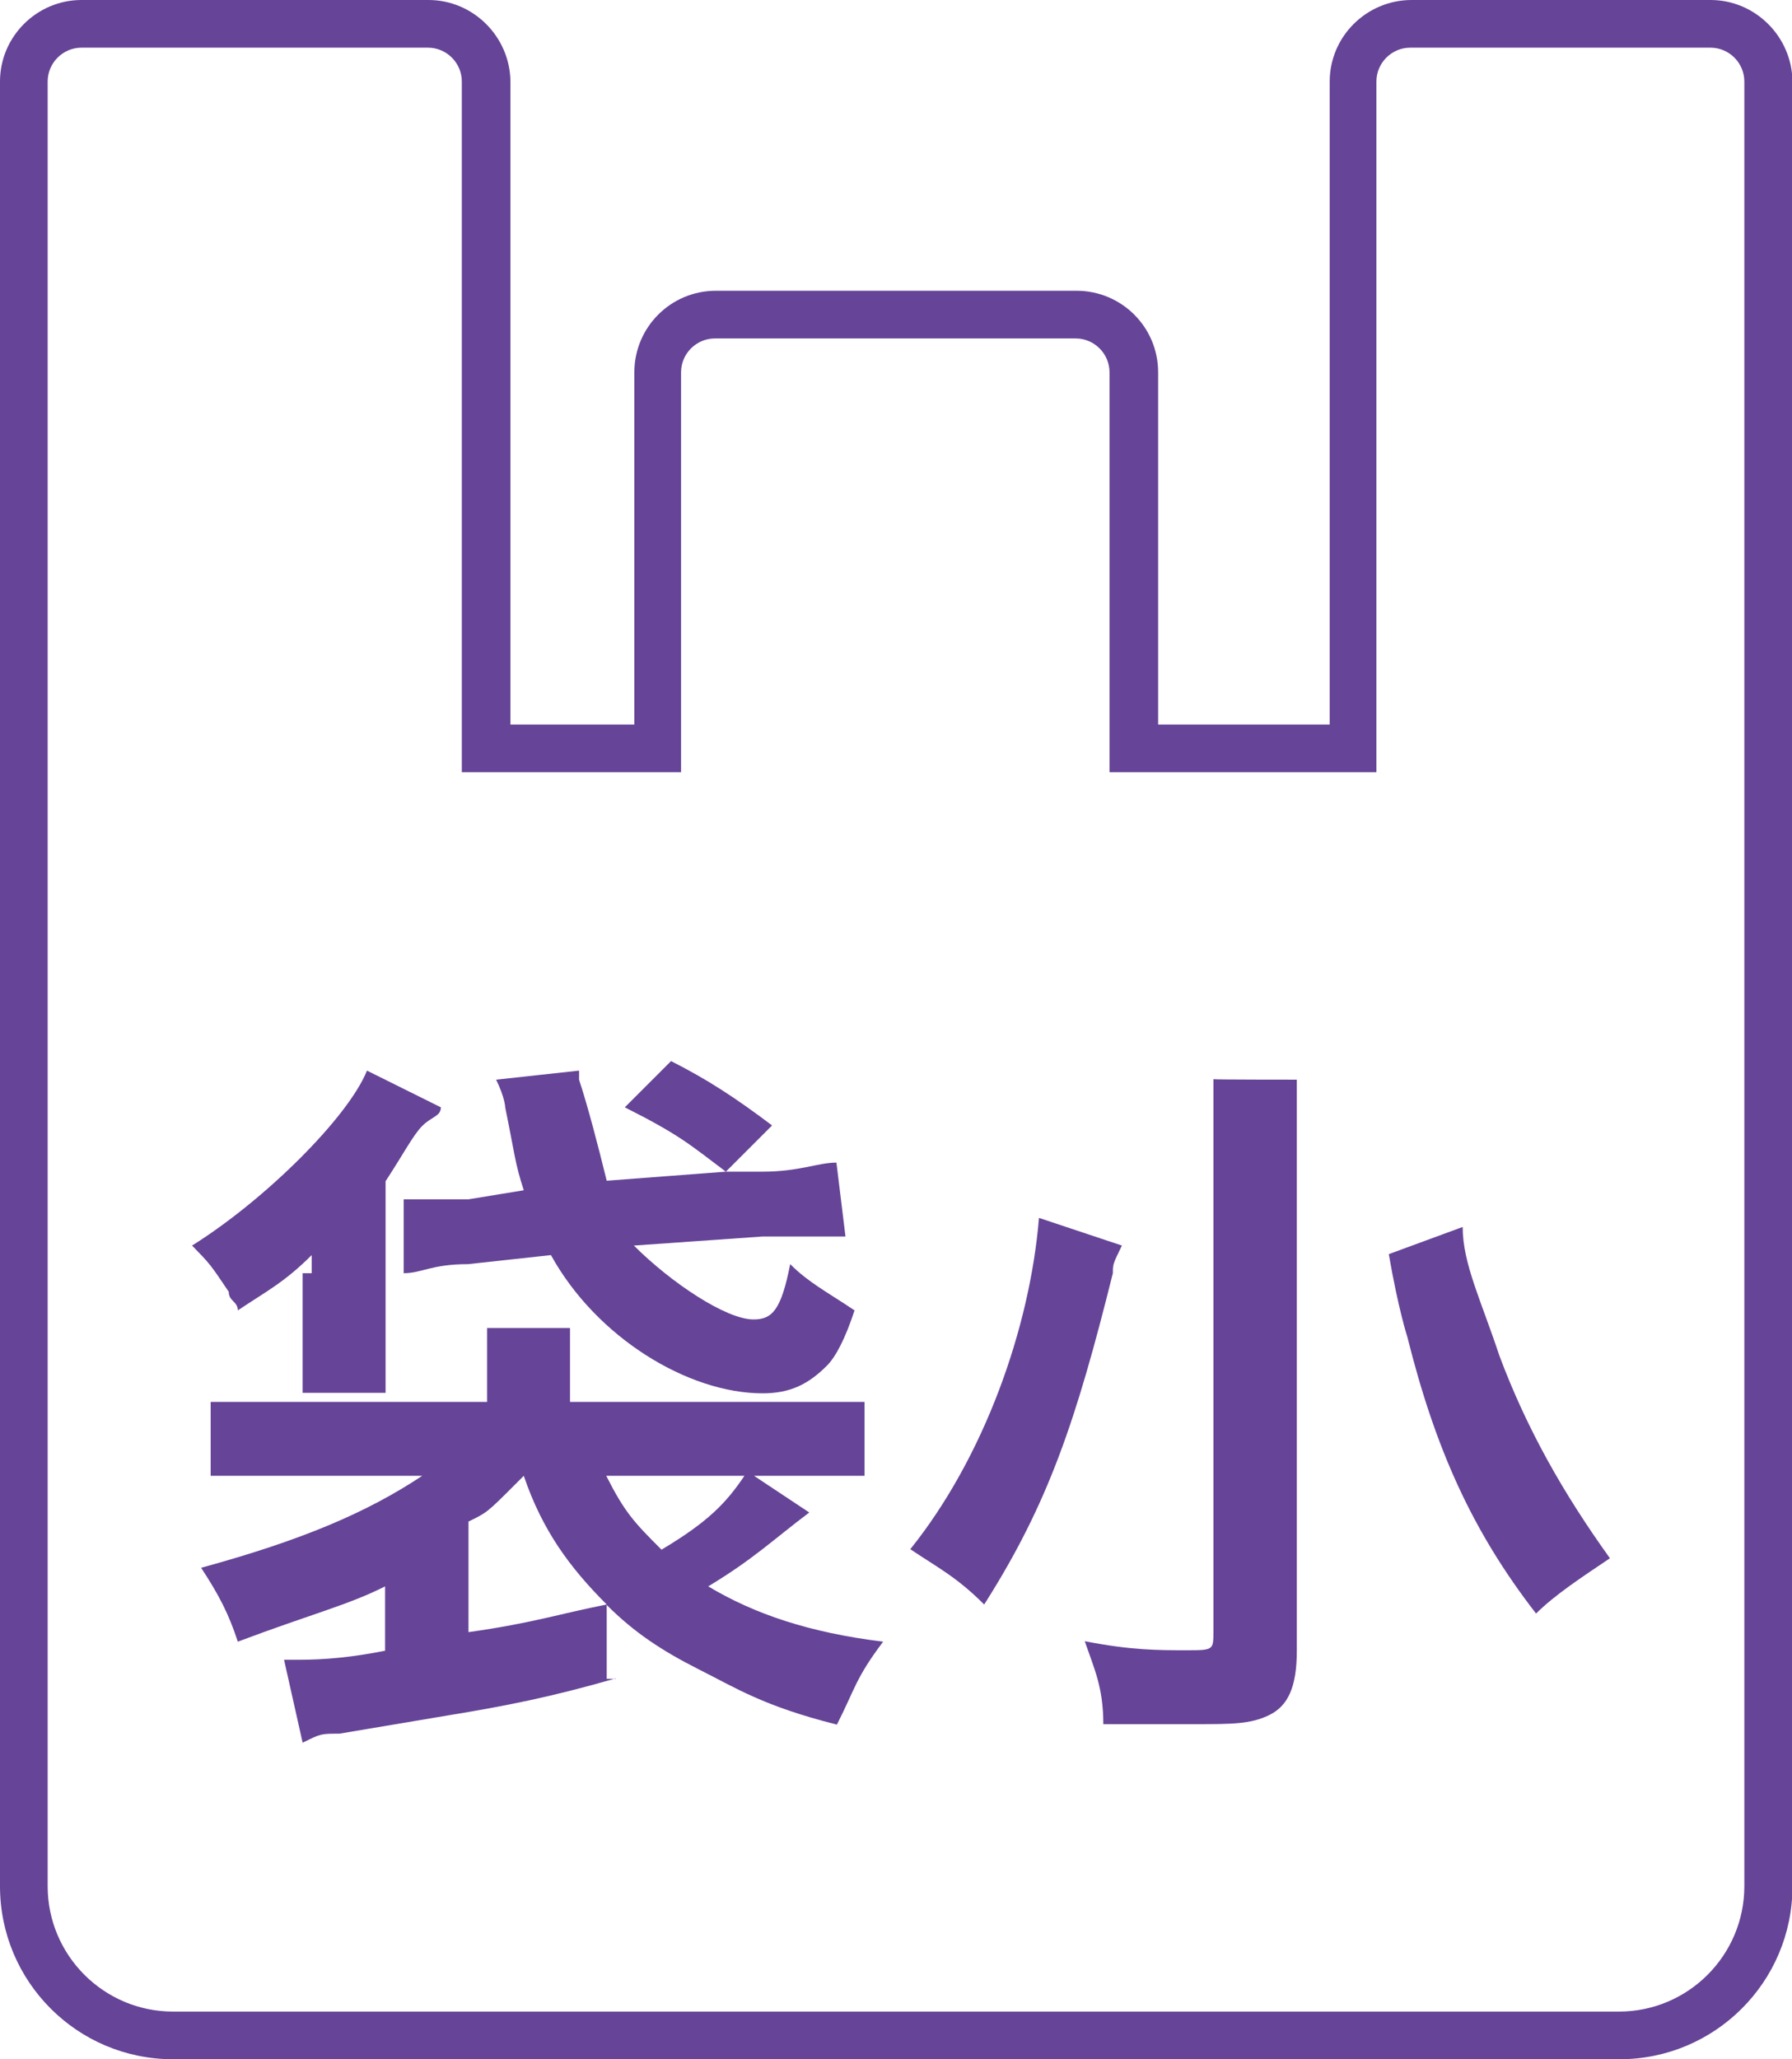
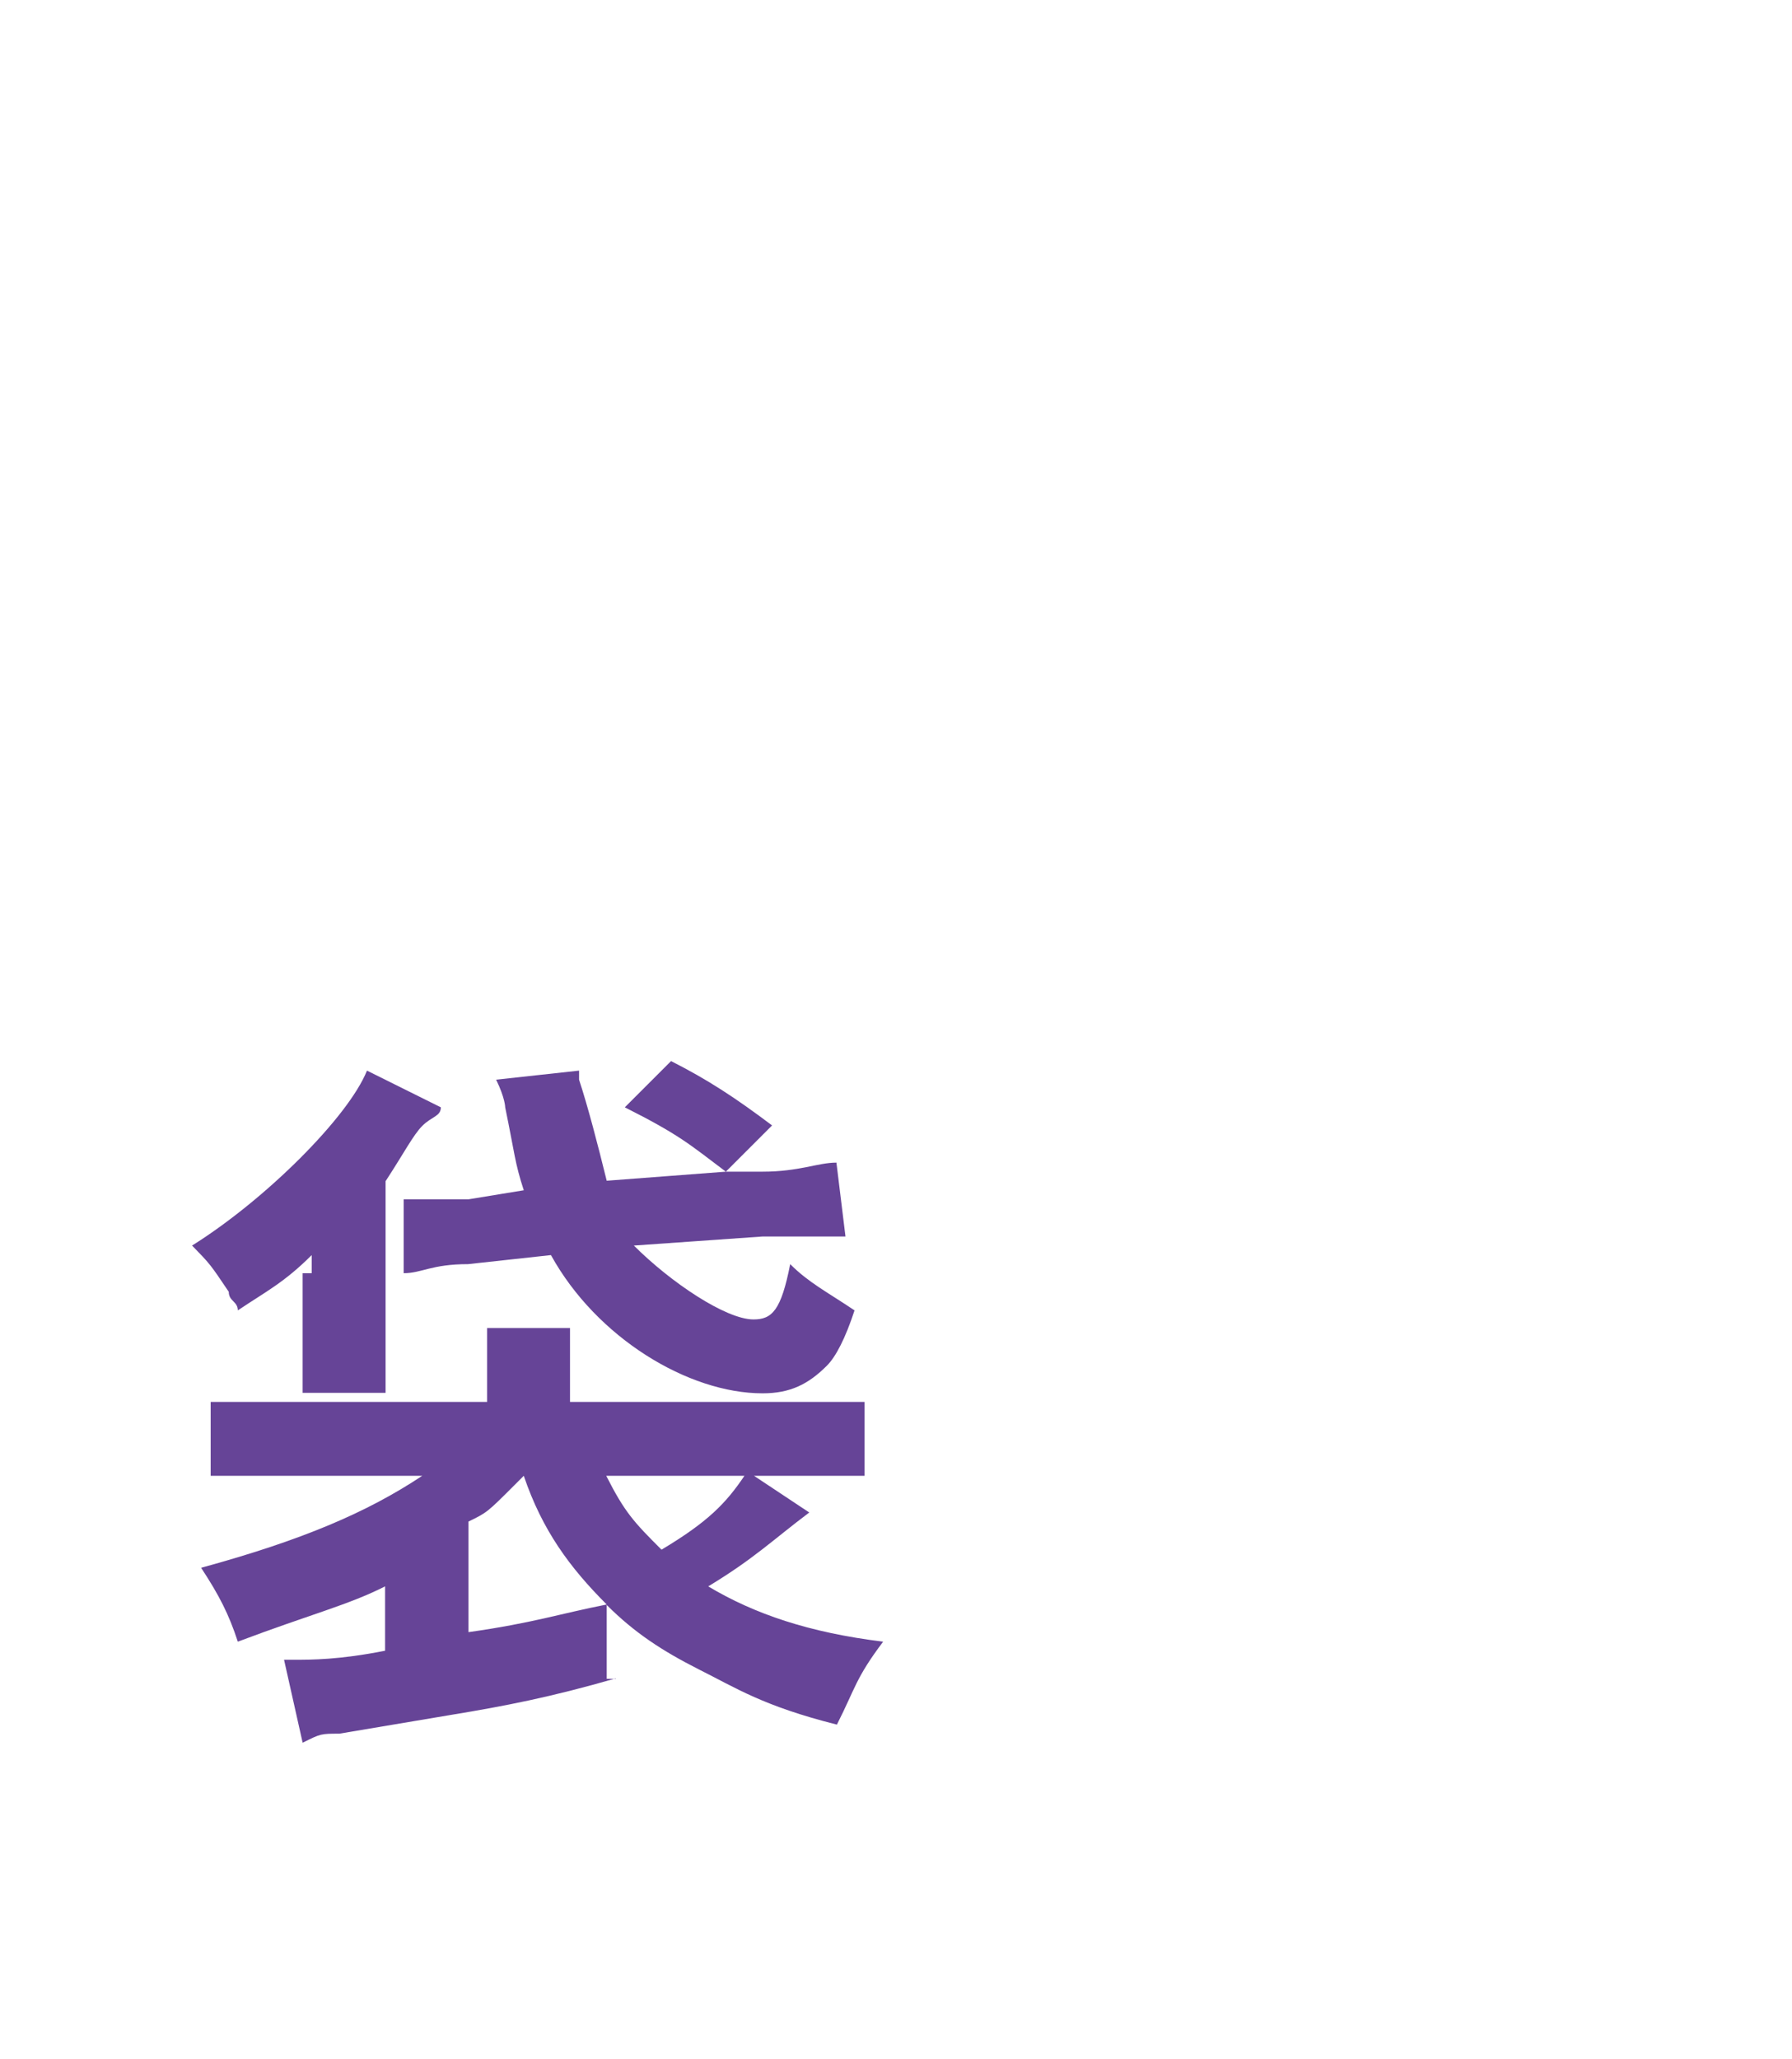
<svg xmlns="http://www.w3.org/2000/svg" version="1.1" id="レイヤー_1" x="0px" y="0px" viewBox="0 0 376 432" style="enable-background:new 0 0 376 432;" xml:space="preserve">
  <style type="text/css">
	.st0{fill:#664497;}
</style>
  <g>
-     <path class="st0" d="M358.9,10c3.9,0,7.1,3.2,7.1,7.1v378.6c0,14.5-11.8,26.3-26.3,26.3H36.3C21.8,422,10,410.2,10,395.7V17.1   c0-3.9,3.2-7.1,7.1-7.1h72.7c3.9,0,7.1,3.2,7.1,7.1V152v10h10h26h10v-10V78.1c0-3.9,3.2-7.1,7.1-7.1h75.7c3.9,0,7.1,3.2,7.1,7.1   V152v10h10h36h10v-10V17.1c0-3.9,3.2-7.1,7.1-7.1H358.9 M358.9,0h-62.7C286.7,0,279,7.7,279,17.1V152h-36V78.1   c0-9.5-7.7-17.1-17.1-17.1h-75.7c-9.5,0-17.1,7.7-17.1,17.1V152h-26V17.1C107,7.7,99.3,0,89.9,0H17.1C7.7,0,0,7.7,0,17.1v378.6   c0,20,16.2,36.3,36.3,36.3h303.5c20,0,36.3-16.2,36.3-36.3V17.1C376,7.7,368.3,0,358.9,0L358.9,0z" />
-   </g>
+     </g>
  <g>
-     <path class="st0" d="M65.4,267.1c0-1.9,0-1.9,0-1.9s0,0,0-1.9c-5.8,5.8-9.7,7.7-15.5,11.6c0-1.9-1.9-1.9-1.9-3.9   c-3.9-5.8-3.9-5.8-7.7-9.7c15.5-9.7,32.8-27,36.7-36.7l15.5,7.7c0,1.9-1.9,1.9-3.9,3.9c-1.9,1.9-3.9,5.8-7.7,11.6v30.9   c0,7.7,0,9.7,0,13.5H63.5c0-3.9,0-7.7,0-13.5v-11.6H65.4z M129.2,352.1c-13.5,3.9-23.2,5.8-34.8,7.7l-23.2,3.9   c-3.9,0-3.9,0-7.7,1.9l-3.9-17.4c1.9,0,1.9,0,1.9,0c3.9,0,9.7,0,19.3-1.9v-13.5c-7.7,3.9-15.5,5.8-30.9,11.6   c-1.9-5.8-3.9-9.7-7.7-15.5c21.2-5.8,34.8-11.6,46.4-19.3h-27c-7.7,0-13.5,0-17.4,0v-15.5c5.8,0,7.7,0,17.4,0h40.6v-5.8   c0-5.8,0-7.7,0-9.7h17.4c0,3.9,0,5.8,0,9.7v5.8h44.4c7.7,0,13.5,0,17.4,0v15.5c-5.8,0-9.7,0-17.4,0h-5.8l11.6,7.7   c-7.7,5.8-11.6,9.7-21.2,15.5c9.7,5.8,21.2,9.7,36.7,11.6c-5.8,7.7-5.8,9.7-9.7,17.4c-15.5-3.9-21.2-7.7-29-11.6   c-7.7-3.9-13.5-7.7-19.3-13.5v15.5H129.2z M152.3,245.8c-7.7-5.8-9.7-7.7-21.2-13.5l9.7-9.7c7.7,3.9,13.5,7.7,21.2,13.5   L152.3,245.8h7.7c7.7,0,11.6-1.9,15.5-1.9l1.9,15.5c-1.9,0-1.9,0-5.8,0c-1.9,0-5.8,0-11.6,0l-27,1.9c7.7,7.7,19.3,15.5,25.1,15.5   c3.9,0,5.8-1.9,7.7-11.6c3.9,3.9,7.7,5.8,13.5,9.7c-1.9,5.8-3.9,9.7-5.8,11.6c-3.9,3.9-7.7,5.8-13.5,5.8c-15.5,0-34.8-11.6-44.4-29   l-17.4,1.9c-7.7,0-9.7,1.9-13.5,1.9v-15.5c1.9,0,1.9,0,3.9,0s7.7,0,9.7,0l11.6-1.9c-1.9-5.8-1.9-7.7-3.9-17.4c0,0,0-1.9-1.9-5.8   l17.4-1.9c0,1.9,0,1.9,0,1.9c1.9,5.8,3.9,13.5,5.8,21.2L152.3,245.8z M98.3,342.4c13.5-1.9,19.3-3.9,29-5.8   c-7.7-7.7-13.5-15.5-17.4-27l0,0l-1.9,1.9c-5.8,5.8-5.8,5.8-9.7,7.7V342.4z M127.2,309.6c3.9,7.7,5.8,9.7,11.6,15.5   c9.7-5.8,13.5-9.7,17.4-15.5H127.2z" />
-     <path class="st0" d="M235.4,261.3C233.5,263.2,233.5,263.2,235.4,261.3c-1.9,3.9-1.9,3.9-1.9,5.8c-7.7,30.9-13.5,48.3-27,69.5   c-5.8-5.8-9.7-7.7-15.5-11.6c15.5-19.3,25.1-46.4,27-69.5L235.4,261.3z M272.1,226.5c0,3.9,0,9.7,0,19.3v100.5   c0,7.7-1.9,11.6-5.8,13.5c-3.9,1.9-7.7,1.9-15.5,1.9c-5.8,0-11.6,0-19.3,0c0-7.7-1.9-11.6-3.9-17.4c9.7,1.9,15.5,1.9,21.2,1.9   c5.8,0,5.8,0,5.8-3.9v-96.6c0-7.7,0-13.5,0-19.3C254.7,226.5,272.1,226.5,272.1,226.5z M306.9,257.4c0,7.7,3.9,15.5,7.7,27   c5.8,15.5,13.5,29,23.2,42.5c-5.8,3.9-11.6,7.7-15.5,11.6c-13.5-17.4-21.2-34.8-27-58c0,0-1.9-5.8-3.9-17.4L306.9,257.4z" />
+     <path class="st0" d="M65.4,267.1c0-1.9,0-1.9,0-1.9s0,0,0-1.9c-5.8,5.8-9.7,7.7-15.5,11.6c0-1.9-1.9-1.9-1.9-3.9   c-3.9-5.8-3.9-5.8-7.7-9.7c15.5-9.7,32.8-27,36.7-36.7l15.5,7.7c0,1.9-1.9,1.9-3.9,3.9c-1.9,1.9-3.9,5.8-7.7,11.6v30.9   c0,7.7,0,9.7,0,13.5H63.5c0-3.9,0-7.7,0-13.5v-11.6H65.4M129.2,352.1c-13.5,3.9-23.2,5.8-34.8,7.7l-23.2,3.9   c-3.9,0-3.9,0-7.7,1.9l-3.9-17.4c1.9,0,1.9,0,1.9,0c3.9,0,9.7,0,19.3-1.9v-13.5c-7.7,3.9-15.5,5.8-30.9,11.6   c-1.9-5.8-3.9-9.7-7.7-15.5c21.2-5.8,34.8-11.6,46.4-19.3h-27c-7.7,0-13.5,0-17.4,0v-15.5c5.8,0,7.7,0,17.4,0h40.6v-5.8   c0-5.8,0-7.7,0-9.7h17.4c0,3.9,0,5.8,0,9.7v5.8h44.4c7.7,0,13.5,0,17.4,0v15.5c-5.8,0-9.7,0-17.4,0h-5.8l11.6,7.7   c-7.7,5.8-11.6,9.7-21.2,15.5c9.7,5.8,21.2,9.7,36.7,11.6c-5.8,7.7-5.8,9.7-9.7,17.4c-15.5-3.9-21.2-7.7-29-11.6   c-7.7-3.9-13.5-7.7-19.3-13.5v15.5H129.2z M152.3,245.8c-7.7-5.8-9.7-7.7-21.2-13.5l9.7-9.7c7.7,3.9,13.5,7.7,21.2,13.5   L152.3,245.8h7.7c7.7,0,11.6-1.9,15.5-1.9l1.9,15.5c-1.9,0-1.9,0-5.8,0c-1.9,0-5.8,0-11.6,0l-27,1.9c7.7,7.7,19.3,15.5,25.1,15.5   c3.9,0,5.8-1.9,7.7-11.6c3.9,3.9,7.7,5.8,13.5,9.7c-1.9,5.8-3.9,9.7-5.8,11.6c-3.9,3.9-7.7,5.8-13.5,5.8c-15.5,0-34.8-11.6-44.4-29   l-17.4,1.9c-7.7,0-9.7,1.9-13.5,1.9v-15.5c1.9,0,1.9,0,3.9,0s7.7,0,9.7,0l11.6-1.9c-1.9-5.8-1.9-7.7-3.9-17.4c0,0,0-1.9-1.9-5.8   l17.4-1.9c0,1.9,0,1.9,0,1.9c1.9,5.8,3.9,13.5,5.8,21.2L152.3,245.8z M98.3,342.4c13.5-1.9,19.3-3.9,29-5.8   c-7.7-7.7-13.5-15.5-17.4-27l0,0l-1.9,1.9c-5.8,5.8-5.8,5.8-9.7,7.7V342.4z M127.2,309.6c3.9,7.7,5.8,9.7,11.6,15.5   c9.7-5.8,13.5-9.7,17.4-15.5H127.2z" />
  </g>
</svg>